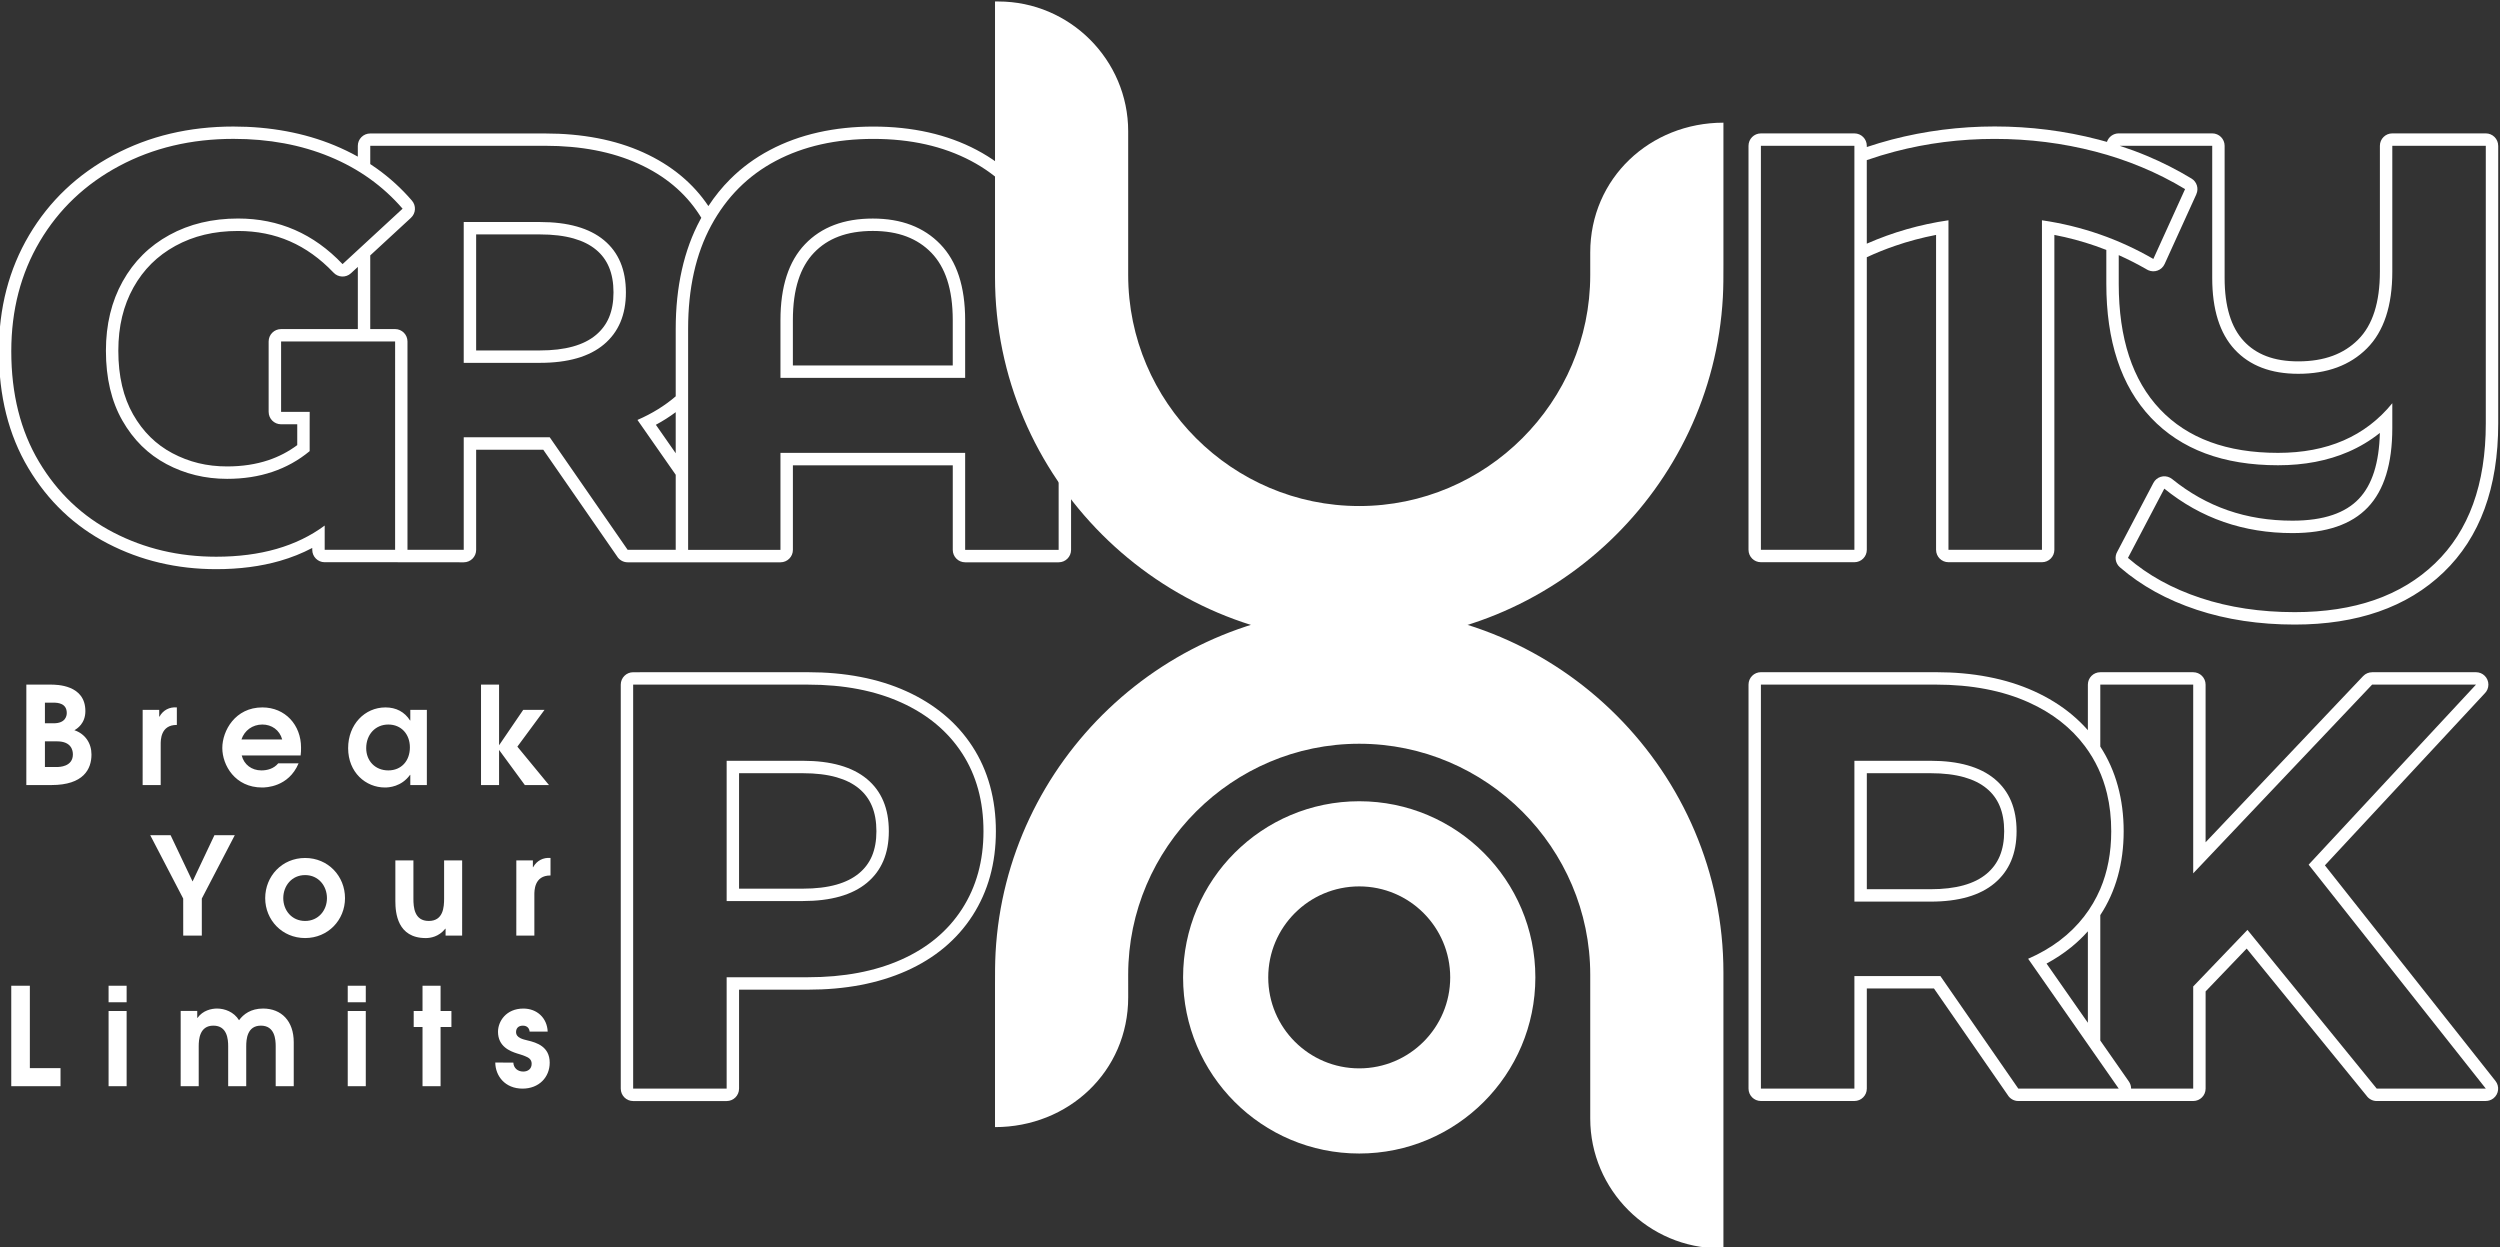
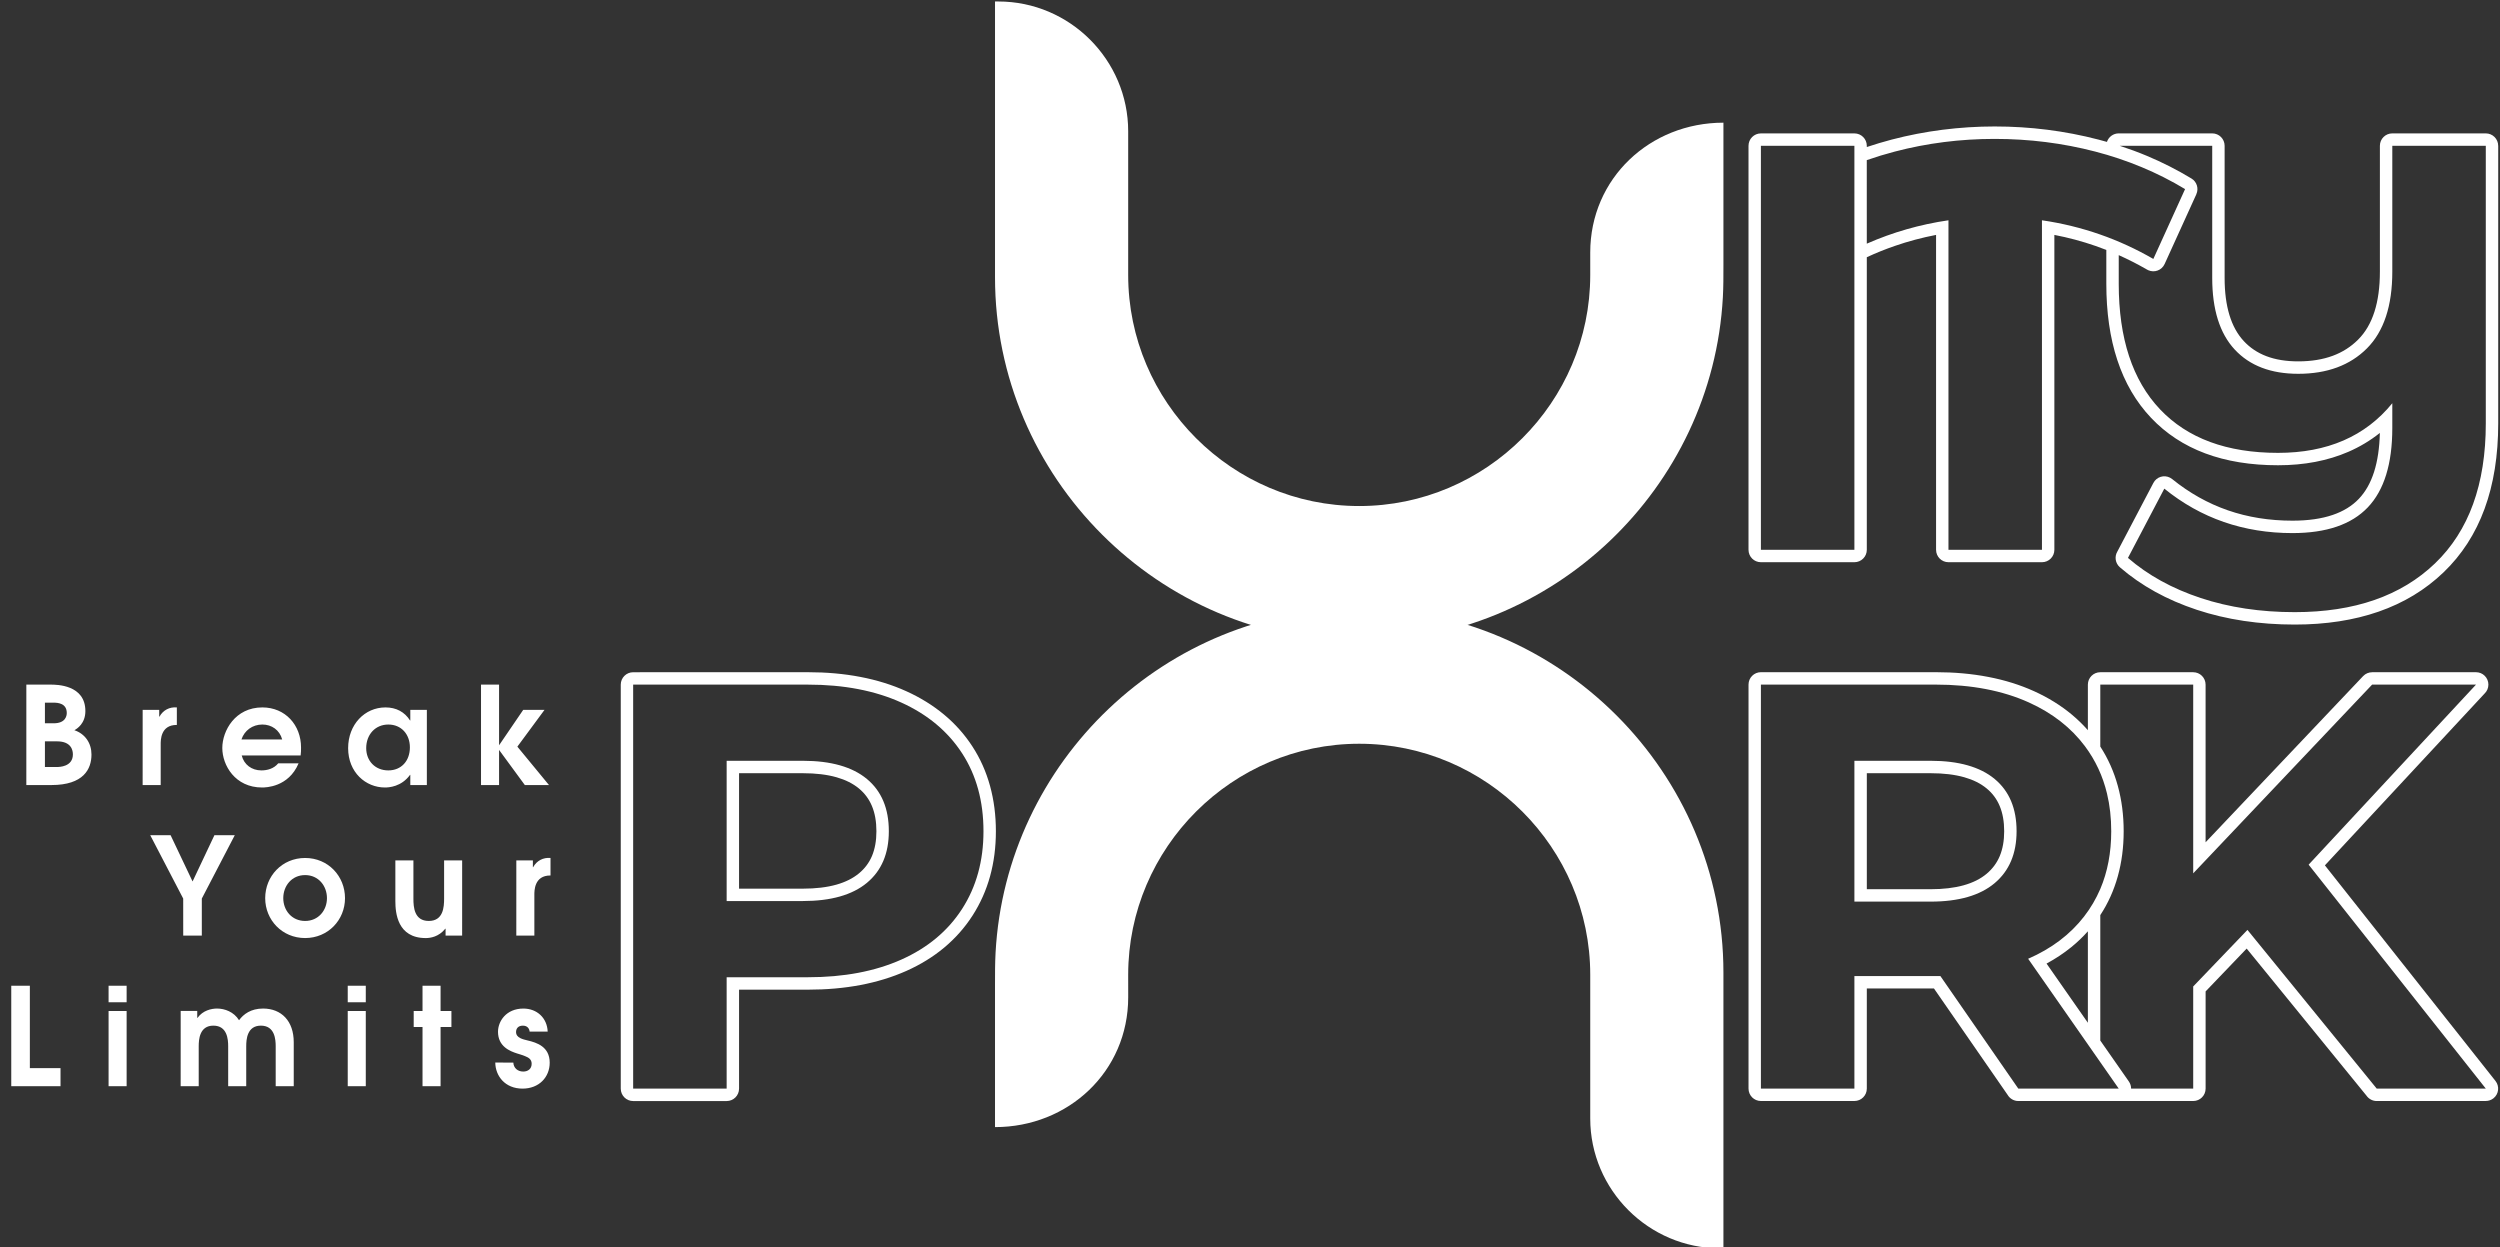
<svg xmlns="http://www.w3.org/2000/svg" xmlns:ns1="http://sodipodi.sourceforge.net/DTD/sodipodi-0.dtd" xmlns:ns2="http://www.inkscape.org/namespaces/inkscape" version="1.1" id="svg1530" width="184.602" height="92.09" viewBox="0 0 184.602 92.09" ns1:docname="Gravity Park logo.pdf">
  <rect x="0" y="0" width="184.602" height="92.09" fill="#333333" stroke="none" />
  <defs id="defs1534" />
  <ns1:namedview id="namedview1532" pagecolor="#ffffff" bordercolor="#000000" borderopacity="0.25" ns2:showpageshadow="2" ns2:pageopacity="0.0" ns2:pagecheckerboard="0" ns2:deskcolor="#d1d1d1" showgrid="false" />
  <g id="g1538" ns2:groupmode="layer" ns2:label="Page 1" transform="matrix(1.333,0,0,-1.333,-342.178,434.94)">
    <path d="m 395.085,318.209 v -15.378 c 0,-3.561 -1.009,-6.31 -3.026,-8.247 -1.01,-0.97 -2.209,-1.696 -3.599,-2.179 -1.372,-0.477 -2.921,-0.716 -4.645,-0.716 -0.981,0 -1.923,0.068 -2.828,0.204 -0.907,0.136 -1.773,0.341 -2.599,0.614 -0.827,0.274 -1.596,0.606 -2.305,0.998 -0.712,0.393 -1.364,0.845 -1.956,1.358 -0.255,0.221 -0.308,0.587 -0.142,0.867 l 1.998,3.805 c 0.175,0.335 0.588,0.465 0.923,0.29 0.042,-0.021 0.08,-0.047 0.115,-0.075 l 5e-4,3e-4 c 0.951,-0.77 1.979,-1.348 3.084,-1.731 1.105,-0.384 2.299,-0.575 3.582,-0.575 0.864,0 1.608,0.106 2.229,0.318 0.589,0.201 1.071,0.497 1.446,0.89 0.739,0.774 1.127,1.991 1.165,3.652 -0.529,-0.422 -1.109,-0.77 -1.74,-1.044 -1.146,-0.497 -2.446,-0.746 -3.9,-0.746 -3.03,0 -5.375,0.876 -7.035,2.628 -0.833,0.88 -1.457,1.949 -1.87,3.206 -0.405,1.23 -0.607,2.636 -0.607,4.221 v 1.873 c -0.198,0.078 -0.398,0.151 -0.599,0.221 -0.738,0.257 -1.498,0.46 -2.279,0.611 v -17.444 c 0,-0.38 -0.307,-0.687 -0.687,-0.687 h -5.179 c -0.38,0 -0.687,0.308 -0.687,0.687 v 17.444 c -0.783,-0.151 -1.545,-0.354 -2.287,-0.611 -0.523,-0.18 -1.04,-0.389 -1.55,-0.625 v -16.208 c 0,-0.38 -0.308,-0.687 -0.687,-0.687 h -5.179 c -0.38,0 -0.687,0.308 -0.687,0.687 v 22.38 c 0,0.38 0.308,0.687 0.687,0.687 h 5.179 c 0.38,0 0.687,-0.307 0.687,-0.687 v -0.068 c 0.45,0.151 0.91,0.288 1.379,0.412 0.921,0.241 1.858,0.422 2.811,0.544 0.964,0.122 1.928,0.183 2.891,0.183 1.971,0 3.888,-0.242 5.751,-0.727 0.158,-0.041 0.315,-0.084 0.47,-0.128 0.09,0.274 0.348,0.472 0.653,0.472 h 5.179 c 0.38,0 0.687,-0.307 0.687,-0.687 v -7.322 c 0,-1.569 0.354,-2.735 1.062,-3.497 0.343,-0.369 0.758,-0.647 1.245,-0.833 0.506,-0.194 1.097,-0.29 1.77,-0.29 0.719,0 1.357,0.103 1.914,0.309 0.537,0.199 1.006,0.497 1.405,0.897 0.804,0.803 1.205,2.059 1.205,3.766 v 6.97 c 0,0.38 0.308,0.687 0.687,0.687 h 5.179 c 0.38,0 0.687,-0.307 0.687,-0.687 z m -35.664,0 h -5.179 c 0,-7.46 0,-14.92 0,-22.38 h 5.179 c 0,7.46 0,14.92 0,22.38 z m 0.687,-5.42 c 1.442,0.634 2.95,1.066 4.524,1.295 v -18.255 h 5.179 v 18.255 c 1.106,-0.161 2.177,-0.423 3.213,-0.784 1.027,-0.358 2.013,-0.813 2.957,-1.358 l 1.758,3.869 c -1.542,0.933 -3.228,1.625 -4.971,2.078 -1.801,0.469 -3.661,0.703 -5.579,0.703 -1.897,0 -3.741,-0.234 -5.531,-0.703 -0.528,-0.138 -1.045,-0.296 -1.551,-0.473 z m 13.956,-0.636 v -1.585 c 0,-3.027 0.762,-5.345 2.286,-6.954 1.524,-1.609 3.703,-2.414 6.538,-2.414 2.728,0 4.838,0.916 6.33,2.75 v -1.375 c 0,-1.982 -0.453,-3.447 -1.359,-4.396 -0.906,-0.949 -2.297,-1.423 -4.172,-1.423 -2.707,0 -5.073,0.821 -7.098,2.462 l -2.014,-3.836 c 1.108,-0.959 2.451,-1.7 4.028,-2.222 1.577,-0.522 3.314,-0.783 5.212,-0.783 3.304,0 5.893,0.901 7.769,2.701 1.876,1.801 2.813,4.386 2.813,7.753 v 15.378 h -5.179 v -6.97 c 0,-1.897 -0.469,-3.314 -1.407,-4.253 -0.938,-0.938 -2.206,-1.406 -3.805,-1.406 -1.513,0 -2.686,0.448 -3.517,1.343 -0.831,0.895 -1.247,2.217 -1.247,3.965 v 7.322 h -5.125 c 0.516,-0.168 1.019,-0.353 1.508,-0.558 0.853,-0.357 1.676,-0.775 2.469,-1.255 0.299,-0.181 0.41,-0.555 0.269,-0.866 l 0.002,-10e-4 -1.759,-3.868 c -0.156,-0.345 -0.562,-0.499 -0.907,-0.344 -0.029,0.013 -0.057,0.028 -0.083,0.044 -0.509,0.293 -1.027,0.557 -1.553,0.792" style="fill:#ffffff;fill-opacity:1;fill-rule:nonzero;stroke:none" id="path1554" />
    <path d="m 367.718,280.242 c 0,-0.53 -0.083,-0.99 -0.247,-1.381 -0.16,-0.379 -0.4,-0.703 -0.721,-0.973 -0.68,-0.573 -1.716,-0.859 -3.108,-0.859 h -3.533 v 6.426 h 3.533 c 0.717,0 1.341,-0.075 1.869,-0.225 0.497,-0.141 0.911,-0.349 1.242,-0.624 0.318,-0.263 0.556,-0.585 0.715,-0.964 0.167,-0.397 0.25,-0.864 0.25,-1.401 z m 13.434,-6.5 -2.276,-2.374 v -5.385 c 0,-0.38 -0.307,-0.687 -0.687,-0.687 h -4.124 -1.023 -4.54 c -0.254,0 -0.476,0.138 -0.595,0.343 l -4.079,5.892 h -3.719 v -5.547 c 0,-0.38 -0.308,-0.687 -0.687,-0.687 h -5.179 c -0.38,0 -0.687,0.308 -0.687,0.687 v 22.38 c 0,0.379 0.308,0.687 0.687,0.687 h 9.687 c 1.03,0 1.999,-0.087 2.906,-0.262 0.914,-0.175 1.76,-0.439 2.539,-0.792 0.783,-0.354 1.481,-0.787 2.094,-1.298 0.32,-0.267 0.615,-0.554 0.885,-0.862 v 2.525 c 0,0.379 0.308,0.687 0.687,0.687 h 5.147 c 0.38,0 0.687,-0.308 0.687,-0.687 v -8.733 l 8.727,9.206 c 0.135,0.142 0.316,0.213 0.497,0.213 v 0.002 h 5.755 c 0.38,0 0.687,-0.308 0.687,-0.687 0,-0.197 -0.083,-0.375 -0.216,-0.5 l -8.841,-9.512 9.45,-11.944 c 0.234,-0.296 0.184,-0.727 -0.113,-0.961 -0.126,-0.099 -0.276,-0.147 -0.424,-0.147 v -0.003 h -6.043 c -0.234,0 -0.441,0.118 -0.566,0.297 l -6.638,8.149 z m -6.403,-7.759 h 3.44 v 5.659 l 3.005,3.133 7.161,-8.792 h 6.043 l -9.815,12.405 9.272,9.975 h -5.755 l -9.911,-10.455 v 10.455 h -5.147 v -3.433 c 0.432,-0.665 0.756,-1.392 0.972,-2.182 0.215,-0.784 0.323,-1.62 0.323,-2.506 0,-0.889 -0.109,-1.724 -0.327,-2.504 -0.217,-0.777 -0.539,-1.492 -0.968,-2.144 v -6.948 l 1.584,-2.27 c 0.083,-0.12 0.123,-0.257 0.123,-0.392 z m -2.395,3.647 v 5.067 c -0.281,-0.316 -0.589,-0.61 -0.923,-0.881 -0.416,-0.337 -0.871,-0.639 -1.366,-0.906 z m -3.949,10.612 c 0,1.258 -0.405,2.222 -1.215,2.894 -0.81,0.671 -1.993,1.007 -3.549,1.007 h -4.22 v -7.801 h 4.22 c 1.556,0 2.739,0.341 3.549,1.023 0.81,0.682 1.215,1.641 1.215,2.878 z m 0.096,-14.259 h 3.853 1.71 l -1.023,1.466 -0.654,0.938 -3.342,4.789 c 1.293,0.562 2.326,1.343 3.1,2.342 0.366,0.473 0.659,0.973 0.896,1.522 0.405,0.951 0.607,2.018 0.607,3.202 0,0.741 -0.078,1.437 -0.235,2.089 -0.232,0.965 -0.635,1.835 -1.225,2.624 -0.767,1.024 -1.799,1.829 -3.096,2.417 -1.46,0.66 -3.181,0.991 -5.163,0.991 h -9.687 v -22.38 h 5.179 v 6.234 h 4.508 0.256 z" style="fill:#ffffff;fill-opacity:1;fill-rule:nonzero;stroke:none" id="path1560" />
    <path d="m 301.17,277.061 h -3.533 v 6.394 h 3.533 c 0.718,0 1.341,-0.075 1.869,-0.225 0.496,-0.141 0.91,-0.349 1.242,-0.624 0.317,-0.263 0.556,-0.585 0.715,-0.964 0.167,-0.397 0.25,-0.864 0.25,-1.401 0,-0.527 -0.083,-0.986 -0.247,-1.374 -0.159,-0.374 -0.398,-0.693 -0.718,-0.958 -0.332,-0.275 -0.746,-0.483 -1.242,-0.624 -0.528,-0.15 -1.151,-0.225 -1.869,-0.225 z m 0,-0.687 c 1.556,0 2.739,0.336 3.549,1.007 0.81,0.671 1.215,1.625 1.215,2.861 0,1.258 -0.405,2.222 -1.215,2.894 -0.81,0.671 -1.993,1.007 -3.549,1.007 h -4.22 v -7.769 z m 0.288,11.989 h -9.687 v -22.38 h 5.179 v 6.17 h 4.508 c 1.982,0 3.703,0.325 5.163,0.975 1.46,0.65 2.584,1.588 3.373,2.813 0.789,1.226 1.183,2.659 1.183,4.3 0,1.662 -0.394,3.101 -1.183,4.316 -0.789,1.215 -1.913,2.153 -3.373,2.814 -1.46,0.66 -3.181,0.991 -5.163,0.991 z m 0,0.687 c 1.03,0 1.999,-0.087 2.906,-0.262 0.914,-0.175 1.76,-0.439 2.539,-0.792 0.783,-0.354 1.481,-0.787 2.094,-1.298 0.617,-0.514 1.141,-1.104 1.571,-1.768 0.432,-0.666 0.757,-1.394 0.973,-2.183 0.215,-0.784 0.323,-1.62 0.323,-2.506 0,-1.774 -0.431,-3.331 -1.293,-4.671 -0.43,-0.669 -0.956,-1.262 -1.574,-1.778 -0.612,-0.51 -1.31,-0.94 -2.096,-1.29 -0.781,-0.347 -1.627,-0.607 -2.539,-0.78 -0.908,-0.172 -1.876,-0.257 -2.904,-0.257 h -3.821 v -5.483 c 0,-0.38 -0.307,-0.687 -0.687,-0.687 h -5.179 c -0.38,0 -0.687,0.308 -0.687,0.687 v 22.38 c 0,0.379 0.308,0.687 0.687,0.687 z" style="fill:#ffffff;fill-opacity:1;fill-rule:nonzero;stroke:none" id="path1562" />
    <path d="m 258.156,282.799 h 1.391 c 1.782,0 2.218,0.887 2.218,1.692 0,0.624 -0.346,1.143 -0.947,1.346 0.15,0.083 0.609,0.368 0.609,1.06 0,1.459 -1.586,1.466 -1.932,1.466 h -1.338 z m 1.03,1 v 1.421 h 0.669 c 0.804,0 0.88,-0.512 0.88,-0.722 0,-0.691 -0.759,-0.699 -0.88,-0.699 z m 0,2.421 v 1.143 h 0.481 c 0.226,0 0.729,-0.03 0.729,-0.572 0,-0.143 -0.053,-0.571 -0.729,-0.571 z m 5.413,-3.421 h 1 v 2.248 c 0,0.225 -0.015,1.09 0.895,1.082 v 0.97 c -0.399,0.038 -0.767,-0.15 -0.962,-0.511 h -0.015 v 0.376 h -0.917 z m 8.752,1.639 c 0.022,0.15 0.022,0.294 0.022,0.444 0,1.241 -0.872,2.218 -2.143,2.218 -1.504,0 -2.218,-1.293 -2.218,-2.248 0,-0.955 0.707,-2.188 2.203,-2.188 0.196,0 1.466,0.015 2.022,1.338 h -1.128 c -0.248,-0.3 -0.609,-0.391 -0.932,-0.391 -0.534,0 -0.962,0.316 -1.09,0.827 z m -3.278,0.887 c 0.165,0.496 0.609,0.827 1.158,0.827 0.511,0 0.955,-0.301 1.098,-0.827 z m 10.27,1.639 h -0.917 v -0.586 h -0.015 c -0.301,0.473 -0.767,0.722 -1.361,0.722 -1.15,0 -2.068,-0.947 -2.068,-2.256 0,-1.346 0.977,-2.18 2.038,-2.18 0.218,0 0.91,0.037 1.391,0.699 h 0.015 v -0.564 h 0.917 z m -2.135,-0.812 c 0.722,0 1.195,-0.541 1.195,-1.263 0,-0.759 -0.481,-1.278 -1.195,-1.278 -0.729,0 -1.225,0.526 -1.225,1.233 0,0.752 0.504,1.308 1.225,1.308 z m 5.135,-3.353 h 1 v 1.947 l 1.428,-1.947 h 1.338 l -1.752,2.128 1.504,2.038 h -1.18 l -1.338,-1.962 v 3.361 h -1 z m -16.496,-8.34 h 1.03 v 2.053 l 1.827,3.511 h -1.128 l -1.211,-2.564 -1.218,2.564 h -1.128 l 1.827,-3.511 z m 6.752,4.301 c -1.278,0 -2.211,-1.008 -2.211,-2.226 0,-1.21 0.94,-2.21 2.211,-2.21 1.27,0 2.21,1 2.21,2.21 0,1.218 -0.932,2.226 -2.21,2.226 z m 0,-0.948 c 0.744,0 1.21,-0.602 1.21,-1.278 0,-0.676 -0.474,-1.263 -1.21,-1.263 -0.737,0 -1.21,0.586 -1.21,1.263 0,0.677 0.466,1.278 1.21,1.278 z m 8.699,0.812 h -1 v -2.12 c 0,-0.466 -0.045,-1.233 -0.85,-1.233 -0.804,0 -0.85,0.766 -0.85,1.233 v 2.12 h -1 v -2.256 c 0,-0.654 0.113,-2.045 1.684,-2.045 0.255,0 0.722,0.068 1.083,0.519 h 0.015 v -0.384 h 0.917 z m 3,-4.165 h 1 v 2.248 c 0,0.226 -0.015,1.09 0.895,1.083 v 0.97 c -0.399,0.038 -0.767,-0.15 -0.962,-0.511 h -0.015 v 0.376 h -0.917 z m -27.977,-8.34 h 2.729 v 1 h -1.699 v 4.564 h -1.03 z m 5.391,0 h 1 v 4.165 h -1 z m 0,4.646 h 1 v 0.917 h -1 z m 3.993,-4.646 h 1 v 2.21 c 0,0.376 0.045,1.143 0.812,1.143 0.774,0 0.82,-0.767 0.82,-1.143 v -2.21 h 1 v 2.21 c 0,0.376 0.045,1.143 0.812,1.143 0.774,0 0.82,-0.767 0.82,-1.143 v -2.21 h 1 v 2.436 c 0,1.173 -0.684,1.864 -1.699,1.864 -0.677,0 -1.09,-0.316 -1.331,-0.647 -0.286,0.466 -0.797,0.647 -1.218,0.647 -0.316,0 -0.789,-0.105 -1.083,-0.518 h -0.015 v 0.384 h -0.917 z m 9.255,0 h 1 v 4.165 h -1 z m 0,4.646 h 1 v 0.917 h -1 z m 4.143,-4.646 h 1 v 3.278 h 0.601 v 0.887 h -0.601 v 1.398 h -1 v -1.398 h -0.489 v -0.887 h 0.489 z m 4.03,1.308 c 0.008,-0.744 0.541,-1.444 1.511,-1.444 0.91,0 1.504,0.631 1.504,1.436 0,0.887 -0.714,1.113 -1.225,1.233 -0.241,0.06 -0.639,0.135 -0.639,0.466 0,0.181 0.105,0.353 0.376,0.353 0.256,0 0.361,-0.166 0.376,-0.331 h 1 c -0.03,0.759 -0.594,1.278 -1.346,1.278 -0.962,0 -1.406,-0.714 -1.406,-1.285 0,-0.812 0.654,-1.075 1.06,-1.203 0.143,-0.045 0.285,-0.083 0.428,-0.143 0.211,-0.083 0.376,-0.181 0.376,-0.429 0,-0.278 -0.203,-0.429 -0.466,-0.429 -0.301,0 -0.534,0.188 -0.549,0.497 z" style="fill:#ffffff;fill-opacity:1;fill-rule:nonzero;stroke:none" id="path1564" />
-     <path d="m 290.682,310.088 c 0,-0.53 -0.083,-0.99 -0.247,-1.381 -0.16,-0.379 -0.4,-0.703 -0.721,-0.973 -0.68,-0.573 -1.716,-0.86 -3.108,-0.86 h -3.533 v 6.427 h 3.533 c 0.717,0 1.341,-0.075 1.869,-0.225 0.497,-0.141 0.911,-0.349 1.242,-0.624 0.318,-0.263 0.556,-0.585 0.715,-0.964 0.167,-0.397 0.25,-0.864 0.25,-1.401 z m -19.103,-6.618 v 3.9 c 0,0.38 0.308,0.687 0.687,0.687 h 1.585 1.002 1.667 v 3.444 l -0.382,-0.352 c -0.279,-0.257 -0.713,-0.238 -0.969,0.04 l -0.006,0.006 c -0.732,0.768 -1.535,1.343 -2.409,1.725 -0.874,0.381 -1.83,0.572 -2.867,0.572 -0.668,0 -1.29,-0.069 -1.864,-0.207 -0.57,-0.136 -1.107,-0.343 -1.611,-0.619 -0.499,-0.274 -0.941,-0.602 -1.326,-0.983 -0.387,-0.384 -0.719,-0.825 -0.996,-1.321 -0.279,-0.5 -0.488,-1.04 -0.628,-1.619 -0.14,-0.581 -0.21,-1.209 -0.21,-1.885 0,-0.706 0.069,-1.355 0.209,-1.946 0.137,-0.582 0.341,-1.11 0.611,-1.584 0.272,-0.477 0.589,-0.895 0.952,-1.252 0.358,-0.353 0.765,-0.651 1.22,-0.893 0.466,-0.247 0.947,-0.431 1.446,-0.552 0.5,-0.122 1.03,-0.182 1.589,-0.182 0.835,0 1.597,0.116 2.284,0.346 0.579,0.194 1.112,0.472 1.6,0.835 v 1.154 h -0.897 c -0.38,0 -0.687,0.308 -0.687,0.687 z m 2.272,-0.687 v -1.487 c -1.236,-1.023 -2.76,-1.535 -4.572,-1.535 -1.215,0 -2.334,0.272 -3.357,0.816 -1.023,0.543 -1.838,1.348 -2.446,2.414 -0.608,1.066 -0.911,2.355 -0.911,3.869 0,1.449 0.309,2.728 0.927,3.837 0.618,1.108 1.481,1.966 2.59,2.573 1.108,0.608 2.377,0.912 3.805,0.912 2.259,0 4.188,-0.842 5.787,-2.526 l 3.325,3.07 c -1.087,1.257 -2.43,2.217 -4.028,2.877 -1.599,0.661 -3.378,0.991 -5.339,0.991 -2.345,0 -4.455,-0.501 -6.33,-1.502 -1.876,-1.002 -3.341,-2.393 -4.396,-4.172 -1.055,-1.78 -1.583,-3.81 -1.583,-6.091 0,-2.366 0.512,-4.406 1.535,-6.122 1.023,-1.716 2.398,-3.022 4.124,-3.917 1.727,-0.895 3.623,-1.343 5.691,-1.343 2.451,0 4.455,0.575 6.011,1.727 v -1.343 h 3.901 V 307.37 h -1.643 -1.4 -0.687 -1.002 -0.687 -0.542 -0.355 v -3.9 h 0.355 0.542 0.687 z m 3.356,5.275 h 1.376 c 0.38,0 0.687,-0.307 0.687,-0.687 v -11.541 h 3.116 v 6.234 h 4.508 0.256 l 4.316,-6.234 h 2.663 v 4.156 l -2.12,3.038 c 0.808,0.351 1.514,0.787 2.12,1.309 v 3.742 c 0,1.162 0.113,2.247 0.339,3.257 0.228,1.02 0.569,1.95 1.024,2.791 0.018,0.033 0.036,0.066 0.054,0.099 -0.037,0.062 -0.076,0.123 -0.115,0.184 -0.789,1.215 -1.913,2.153 -3.373,2.813 -1.46,0.661 -3.181,0.992 -5.163,0.992 h -9.687 v -1.013 c 0.124,-0.082 0.246,-0.165 0.366,-0.251 0.716,-0.511 1.364,-1.102 1.943,-1.773 0.243,-0.281 0.217,-0.703 -0.054,-0.952 l 6e-4,-5e-4 -2.256,-2.083 z m 1.376,-12.916 h -3.901 c -0.38,0 -0.687,0.308 -0.687,0.687 v 0.104 c -0.557,-0.294 -1.155,-0.533 -1.794,-0.717 -1.064,-0.306 -2.24,-0.458 -3.529,-0.458 -1.085,0 -2.128,0.118 -3.129,0.355 -1.003,0.236 -1.962,0.592 -2.876,1.066 -0.921,0.477 -1.75,1.065 -2.484,1.763 -0.732,0.695 -1.37,1.499 -1.914,2.411 -0.548,0.918 -0.957,1.919 -1.229,3.002 -0.27,1.078 -0.405,2.235 -0.405,3.471 0,2.405 0.56,4.552 1.679,6.44 0.56,0.944 1.229,1.786 2.008,2.525 0.776,0.737 1.662,1.37 2.656,1.901 0.995,0.531 2.046,0.929 3.153,1.191 1.108,0.263 2.275,0.394 3.499,0.394 1.014,0 1.991,-0.087 2.929,-0.261 0.938,-0.174 1.828,-0.435 2.671,-0.783 0.449,-0.186 0.878,-0.393 1.289,-0.623 v 0.596 c 0,0.38 0.308,0.687 0.687,0.687 h 9.687 c 1.03,0 1.999,-0.087 2.906,-0.261 0.914,-0.175 1.76,-0.439 2.539,-0.792 0.783,-0.355 1.481,-0.787 2.094,-1.298 0.586,-0.489 1.089,-1.046 1.507,-1.67 0.357,0.545 0.759,1.041 1.204,1.485 0.643,0.644 1.381,1.185 2.212,1.623 0.82,0.433 1.71,0.757 2.671,0.973 0.956,0.215 1.974,0.322 3.052,0.322 1.078,0 2.095,-0.107 3.052,-0.322 0.961,-0.216 1.851,-0.54 2.671,-0.973 0.832,-0.439 1.569,-0.98 2.213,-1.623 0.642,-0.642 1.192,-1.388 1.653,-2.239 0.454,-0.841 0.796,-1.771 1.024,-2.791 0.226,-1.01 0.338,-2.095 0.338,-3.257 v -12.245 c 0,-0.38 -0.307,-0.687 -0.687,-0.687 h -5.179 c -0.38,0 -0.687,0.308 -0.687,0.687 v 4.684 h -8.856 v -4.684 c 0,-0.38 -0.308,-0.687 -0.687,-0.687 h -2.903 -2.213 -3.35 c -0.254,0 -0.476,0.138 -0.595,0.343 l -4.079,5.891 h -3.719 v -5.547 c 0,-0.38 -0.308,-0.687 -0.687,-0.687 z m 31.579,10.214 v 3.197 c 0,1.855 -0.458,3.256 -1.375,4.204 -0.916,0.949 -2.163,1.423 -3.741,1.423 -1.599,0 -2.851,-0.474 -3.756,-1.423 -0.906,-0.948 -1.359,-2.35 -1.359,-4.204 v -3.197 z m -5.083,13.236 c -2.068,0 -3.869,-0.405 -5.403,-1.215 -1.535,-0.81 -2.728,-2.003 -3.581,-3.581 -0.853,-1.577 -1.279,-3.485 -1.279,-5.723 v -12.245 h 5.115 v 5.371 h 10.231 v -5.371 h 5.179 v 12.245 c 0,2.238 -0.426,4.146 -1.279,5.723 -0.852,1.577 -2.046,2.771 -3.581,3.581 -1.535,0.81 -3.336,1.215 -5.403,1.215 z m 4.396,-12.549 h -8.856 v 2.51 c 0,0.86 0.101,1.604 0.305,2.233 0.194,0.6 0.482,1.1 0.863,1.499 0.38,0.398 0.835,0.698 1.363,0.898 0.546,0.207 1.178,0.31 1.896,0.31 0.706,0 1.33,-0.103 1.874,-0.31 0.53,-0.202 0.987,-0.502 1.373,-0.901 0.385,-0.399 0.676,-0.899 0.873,-1.499 0.206,-0.63 0.309,-1.373 0.309,-2.23 z M 294.128,301.18 v 2.274 c -0.342,-0.255 -0.708,-0.488 -1.099,-0.698 z m -2.759,8.908 c 0,1.258 -0.405,2.222 -1.215,2.893 -0.81,0.672 -1.993,1.007 -3.549,1.007 h -4.22 v -7.801 h 4.22 c 1.556,0 2.739,0.341 3.549,1.023 0.81,0.682 1.215,1.641 1.215,2.877" style="fill:#ffffff;fill-opacity:1;fill-rule:nonzero;stroke:none" id="path1566" />
    <path d="m 344.788,311.044 c -0.004,-7.035 -5.762,-12.789 -12.798,-12.789 -7.038,0 -12.797,5.759 -12.797,12.798 0,2.653 0,5.307 0,7.96 0,3.955 -3.236,7.191 -7.191,7.191 h -0.186 c 0,-5.092 0,-10.185 0,-15.276 0,-11.097 9.079,-20.175 20.175,-20.175 10.726,0 19.567,8.483 20.144,19.072 0.032,0.594 0.031,1.168 0.031,1.76 v 7.906 c -4.061,0 -7.378,-3.078 -7.378,-7.191 z" style="display:inline;fill:#ffffff;fill-opacity:1;fill-rule:evenodd;stroke:none;stroke-width:1;stroke-dasharray:none" id="path1580-8" />
    <path d="m 319.193,272.298 c 0.005,7.035 5.763,12.789 12.797,12.789 7.039,0 12.798,-5.759 12.798,-12.797 0,-2.654 0,-5.307 0,-7.961 0,-3.955 3.236,-7.191 7.191,-7.191 h 0.187 c 0,5.092 0,10.184 0,15.276 0,11.097 -9.079,20.175 -20.175,20.175 -10.726,0 -19.566,-8.483 -20.144,-19.072 -0.032,-0.594 -0.031,-1.167 -0.031,-1.76 v -7.906 c 4.061,0 7.378,3.077 7.378,7.191 z" style="display:inline;fill:#ffffff;fill-opacity:1;fill-rule:evenodd;stroke:none" id="path1582-1" />
-     <path d="m 331.991,262.388 c -5.388,0 -9.757,4.368 -9.757,9.757 0,5.388 4.368,9.757 9.757,9.757 5.389,0 9.757,-4.368 9.757,-9.757 0,-5.389 -4.368,-9.757 -9.757,-9.757 z m 0,4.717 c -2.783,0 -5.04,2.256 -5.04,5.04 0,2.783 2.257,5.04 5.04,5.04 2.784,0 5.04,-2.257 5.04,-5.04 0,-2.784 -2.256,-5.04 -5.04,-5.04" style="display:inline;fill:#ffffff;fill-opacity:1;fill-rule:evenodd;stroke:none" id="path1584-5" />
  </g>
</svg>